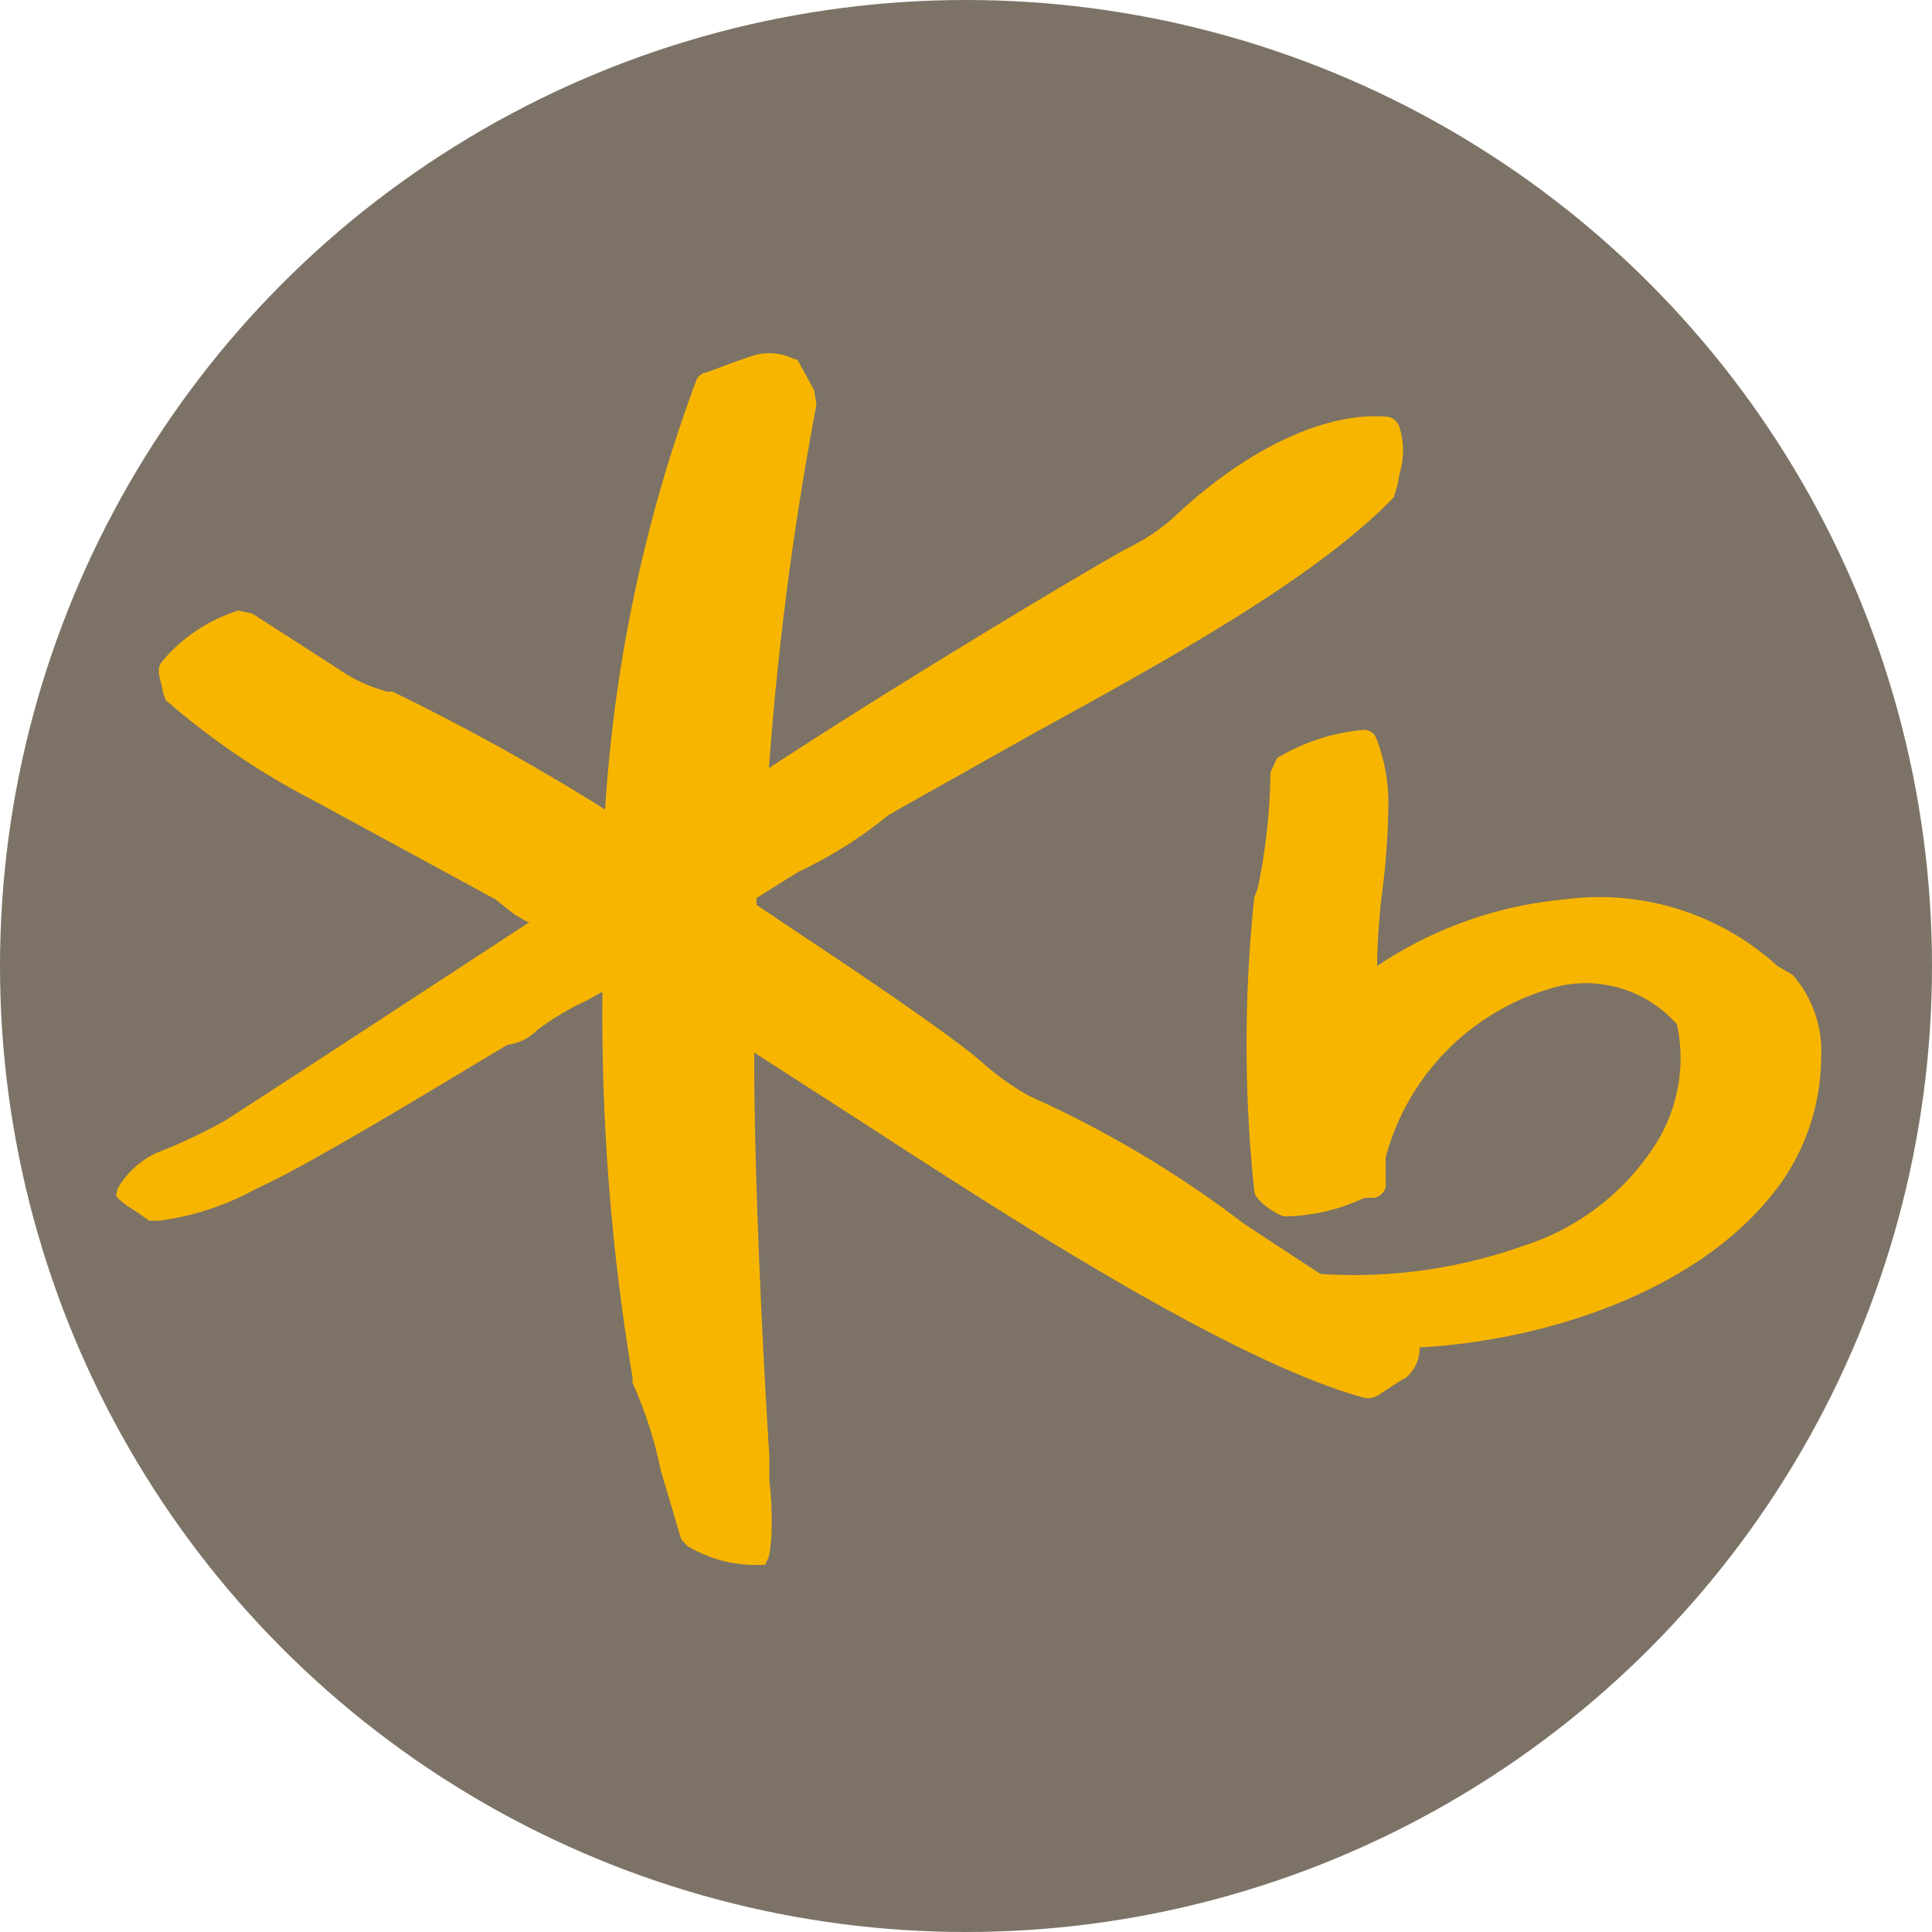
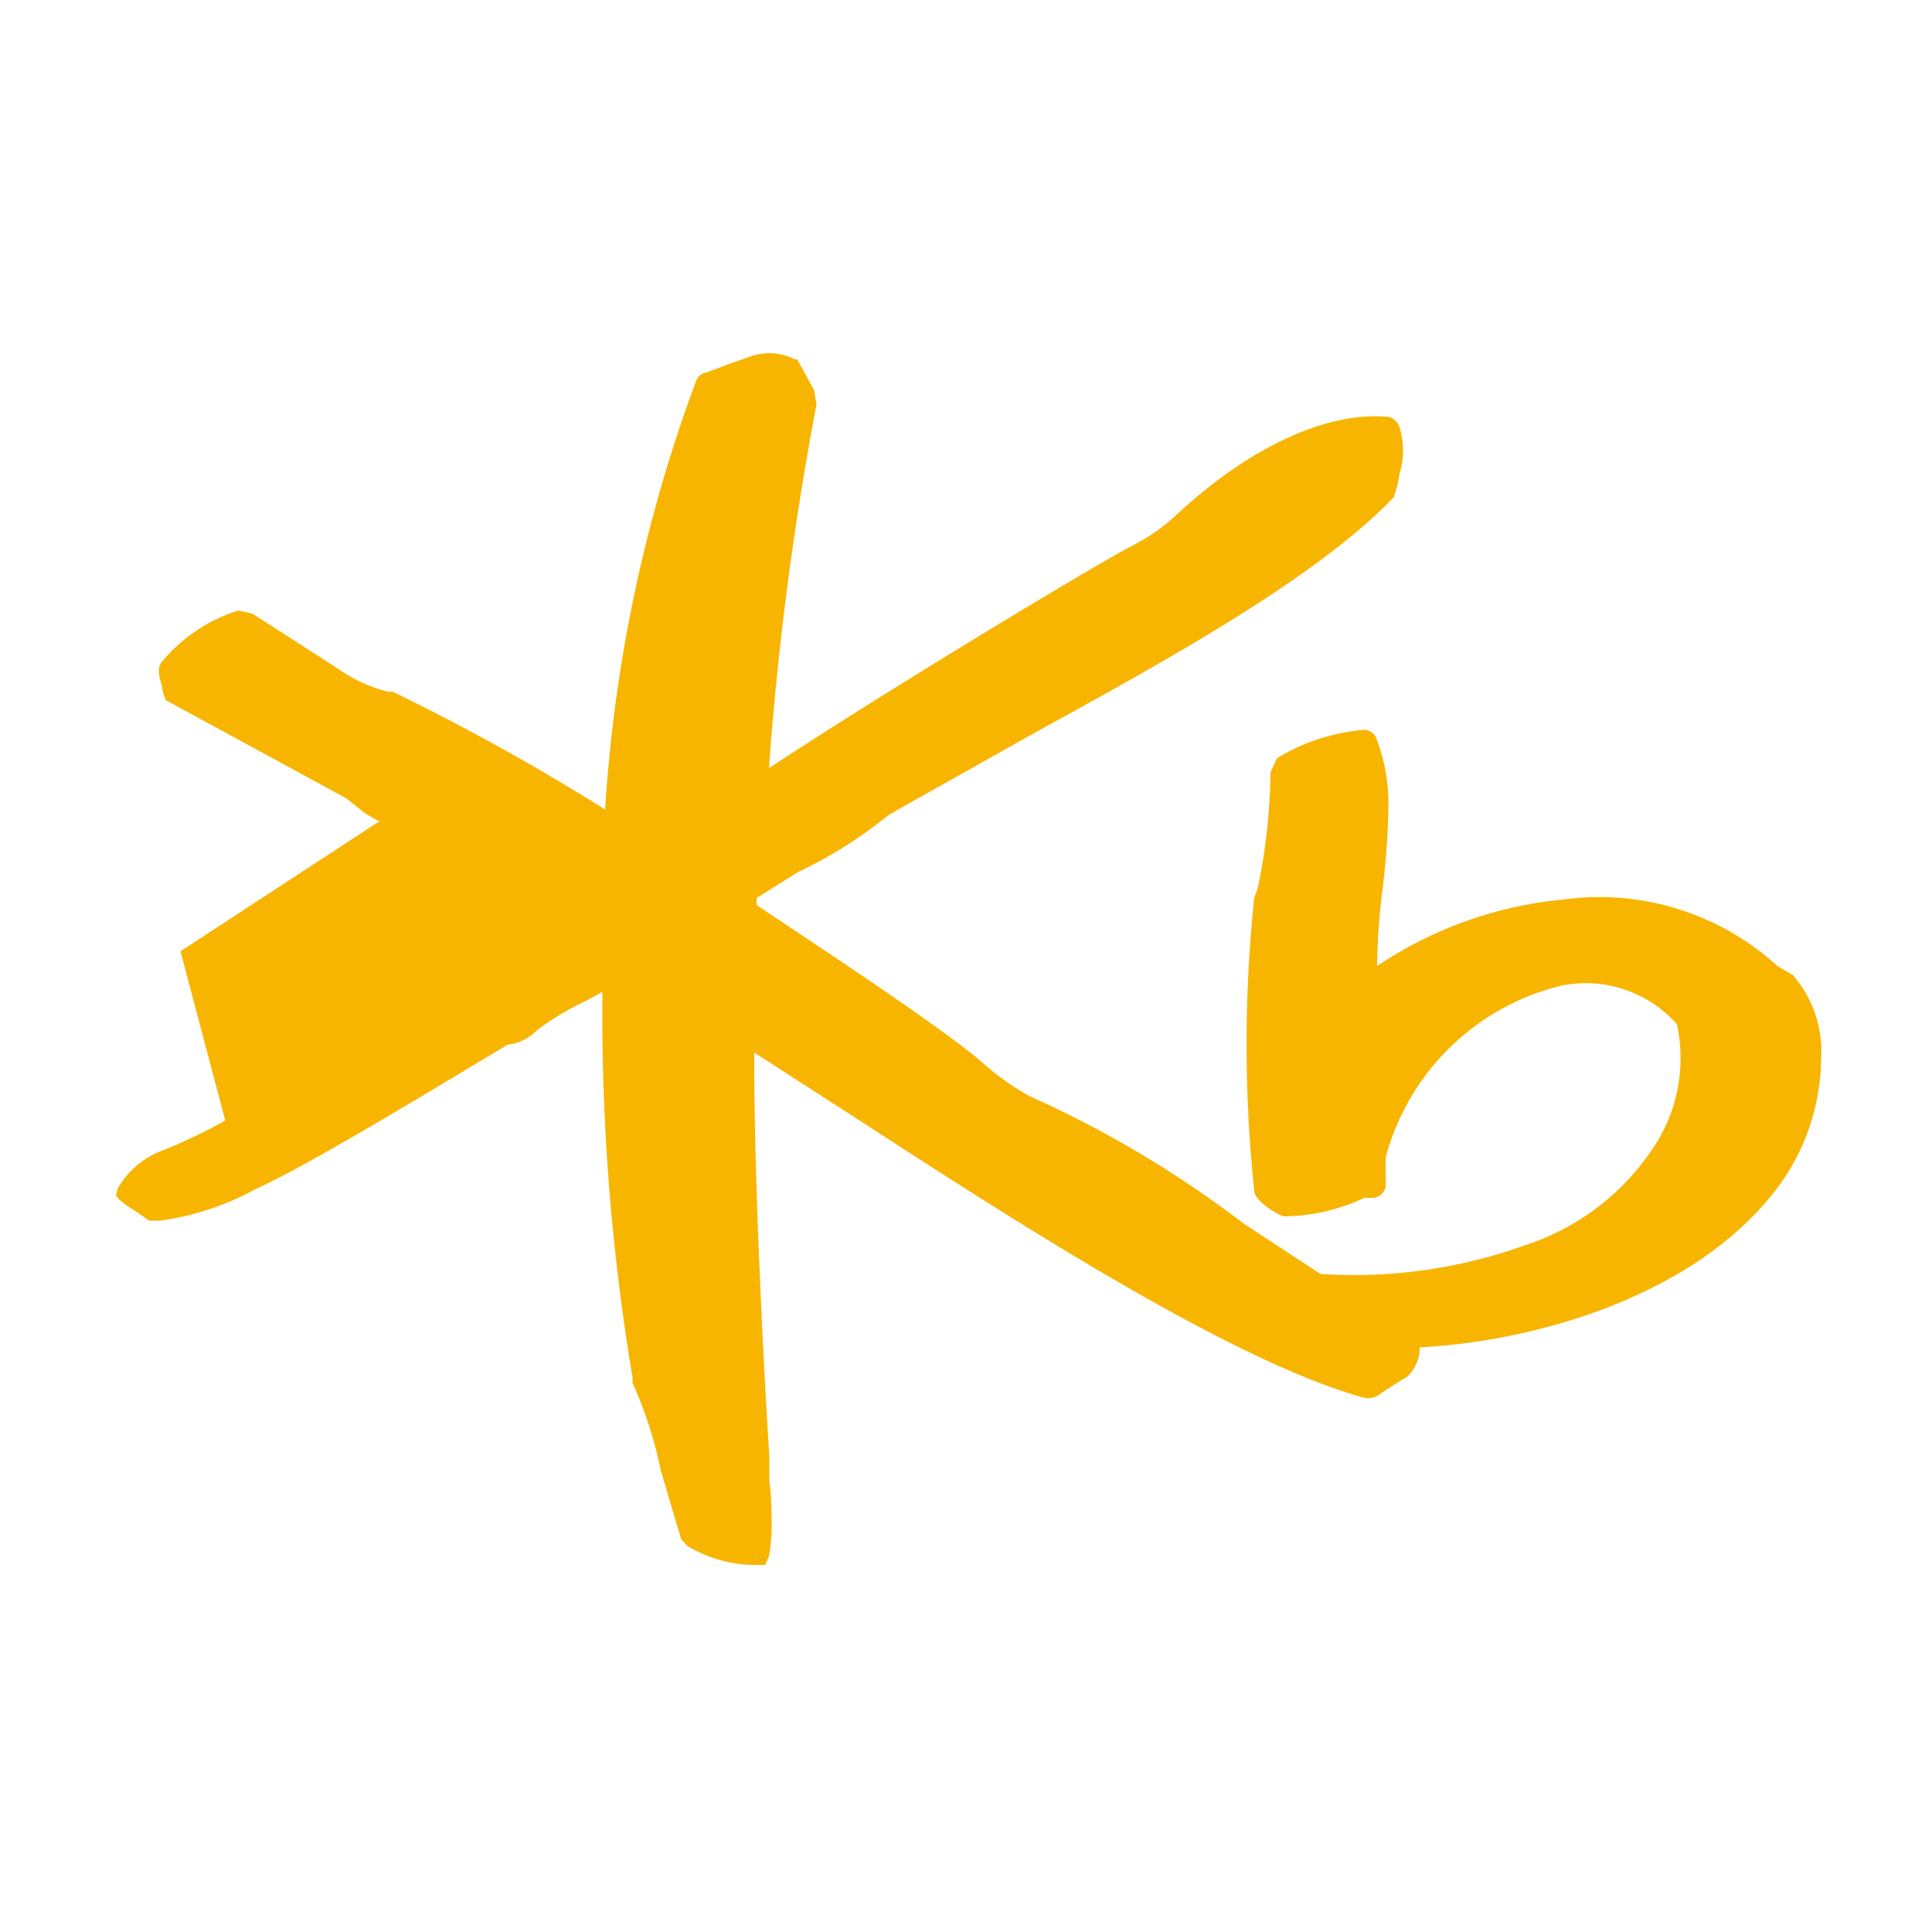
<svg xmlns="http://www.w3.org/2000/svg" viewBox="0 0 50 50">
  <g id="Layer_2" data-name="Layer 2">
    <g id="Layer_1-2" data-name="Layer 1">
-       <circle cx="25" cy="25" r="25" fill="#7c7366" />
-       <path d="M46.41 25.24L46 25a6.84 6.84 0 00-5.54-1.72A10.38 10.38 0 0035.64 25v-.06a17.13 17.13 0 01.15-2 20 20 0 00.14-2 4.69 4.69 0 00-.31-1.83.34.34 0 00-.34-.22 5.19 5.19 0 00-2.23.73l-.17.37a15.44 15.44 0 01-.33 3l-.09.24a36.28 36.28 0 000 7.59c0 .21.44.54.76.66a5 5 0 002.09-.48h.24a.36.36 0 00.31-.42v-.62a6.23 6.23 0 014.54-4.45 3.15 3.15 0 013 1 4.17 4.17 0 01-.49 3 6.32 6.32 0 01-3.45 2.72 13.09 13.09 0 01-5.28.74c-.09-.05-2-1.31-2-1.31a28 28 0 00-5.53-3.29 6.74 6.74 0 01-1.26-.9l-.19-.16c-1.07-.85-3.1-2.21-4.74-3.3l-.88-.59v-.18l1.07-.67A11.38 11.38 0 0023 21.09a1.44 1.44 0 00.19-.11l3.56-2c3.42-1.88 7.29-4 9.32-6.11l.1-.32.05-.29a2.05 2.05 0 000-1.2.4.4 0 00-.28-.27c-1.59-.16-3.64.8-5.5 2.54a4.91 4.91 0 01-1.15.8l-.28.15c-2.06 1.17-6.69 4-9.11 5.6a82.36 82.36 0 011.23-9.41l-.06-.37-.25-.46-.19-.34h-.06a1.45 1.45 0 00-1.16-.07l-.49.17-.64.24a.33.33 0 00-.27.23 38.78 38.78 0 00-2.35 11.08 58.15 58.15 0 00-5.5-3.05h-.13a4 4 0 01-1.28-.59l-.88-.57-1.34-.86-.36-.08a4.21 4.21 0 00-2 1.35.39.39 0 00-.06.21 1.13 1.13 0 00.06.32l.06.28.06.16a19.5 19.5 0 003.87 2.62l1.84 1 2.83 1.54.49.39.33.19h.06l-5.17 3.38L5.83 29a14.66 14.66 0 01-1.56.75 2.26 2.26 0 00-1.22 1l-.05.19.08.1.2.16.28.18.3.21h.28a7.12 7.12 0 002.5-.83c1.21-.53 4.49-2.52 5.89-3.36l.6-.36a1.3 1.3 0 00.77-.38 7.11 7.11 0 011.27-.76l.42-.23v.16a56.89 56.89 0 00.78 9.82v.14a10.65 10.65 0 01.73 2.26l.53 1.79.16.17a3.41 3.41 0 001.85.49h.16l.1-.22a4.32 4.32 0 00.07-.82c0-.32 0-.69-.06-1.13v-.65c-.19-3-.39-7.33-.39-10.21v-.23L22.25 29c3.79 2.46 9.52 6.18 13 7.16a.51.51 0 00.5-.11l.53-.34.1-.05a1 1 0 00.36-.79c2.91-.15 7-1.27 9.16-4a5.67 5.67 0 001.23-3.47 3 3 0 00-.71-2.14" fill="#f8b500" />
+       <path d="M46.41 25.24L46 25a6.84 6.84 0 00-5.54-1.72A10.38 10.38 0 0035.64 25v-.06a17.13 17.13 0 01.15-2 20 20 0 00.14-2 4.69 4.69 0 00-.31-1.83.34.34 0 00-.34-.22 5.19 5.19 0 00-2.23.73l-.17.37a15.44 15.44 0 01-.33 3l-.09.24a36.28 36.28 0 000 7.59c0 .21.44.54.76.66a5 5 0 002.09-.48h.24a.36.36 0 00.31-.42v-.62a6.23 6.23 0 014.54-4.45 3.15 3.15 0 013 1 4.17 4.17 0 01-.49 3 6.32 6.32 0 01-3.45 2.72 13.09 13.09 0 01-5.28.74c-.09-.05-2-1.31-2-1.31a28 28 0 00-5.53-3.29 6.74 6.74 0 01-1.26-.9l-.19-.16c-1.07-.85-3.1-2.21-4.74-3.3l-.88-.59v-.18l1.07-.67A11.38 11.38 0 0023 21.09a1.44 1.44 0 00.19-.11l3.56-2c3.42-1.88 7.29-4 9.32-6.11l.1-.32.05-.29a2.05 2.05 0 000-1.2.4.4 0 00-.28-.27c-1.59-.16-3.64.8-5.5 2.54a4.91 4.91 0 01-1.15.8l-.28.15c-2.06 1.17-6.69 4-9.11 5.6a82.36 82.36 0 011.23-9.41l-.06-.37-.25-.46-.19-.34h-.06a1.45 1.45 0 00-1.16-.07l-.49.17-.64.24a.33.33 0 00-.27.23 38.78 38.78 0 00-2.35 11.08 58.15 58.15 0 00-5.5-3.05h-.13a4 4 0 01-1.28-.59l-.88-.57-1.34-.86-.36-.08a4.21 4.21 0 00-2 1.35.39.39 0 00-.06.21 1.13 1.13 0 00.06.32l.06.28.06.16l1.84 1 2.83 1.54.49.39.33.19h.06l-5.17 3.38L5.83 29a14.66 14.66 0 01-1.56.75 2.26 2.26 0 00-1.22 1l-.05.19.08.1.2.16.28.18.3.21h.28a7.12 7.12 0 002.5-.83c1.21-.53 4.49-2.52 5.89-3.36l.6-.36a1.3 1.3 0 00.77-.38 7.11 7.11 0 011.27-.76l.42-.23v.16a56.89 56.89 0 00.78 9.82v.14a10.65 10.65 0 01.73 2.26l.53 1.79.16.17a3.41 3.41 0 001.85.49h.16l.1-.22a4.32 4.32 0 00.07-.82c0-.32 0-.69-.06-1.13v-.65c-.19-3-.39-7.33-.39-10.21v-.23L22.25 29c3.79 2.46 9.52 6.18 13 7.16a.51.51 0 00.5-.11l.53-.34.1-.05a1 1 0 00.36-.79c2.91-.15 7-1.27 9.16-4a5.67 5.67 0 001.23-3.47 3 3 0 00-.71-2.14" fill="#f8b500" />
    </g>
  </g>
</svg>